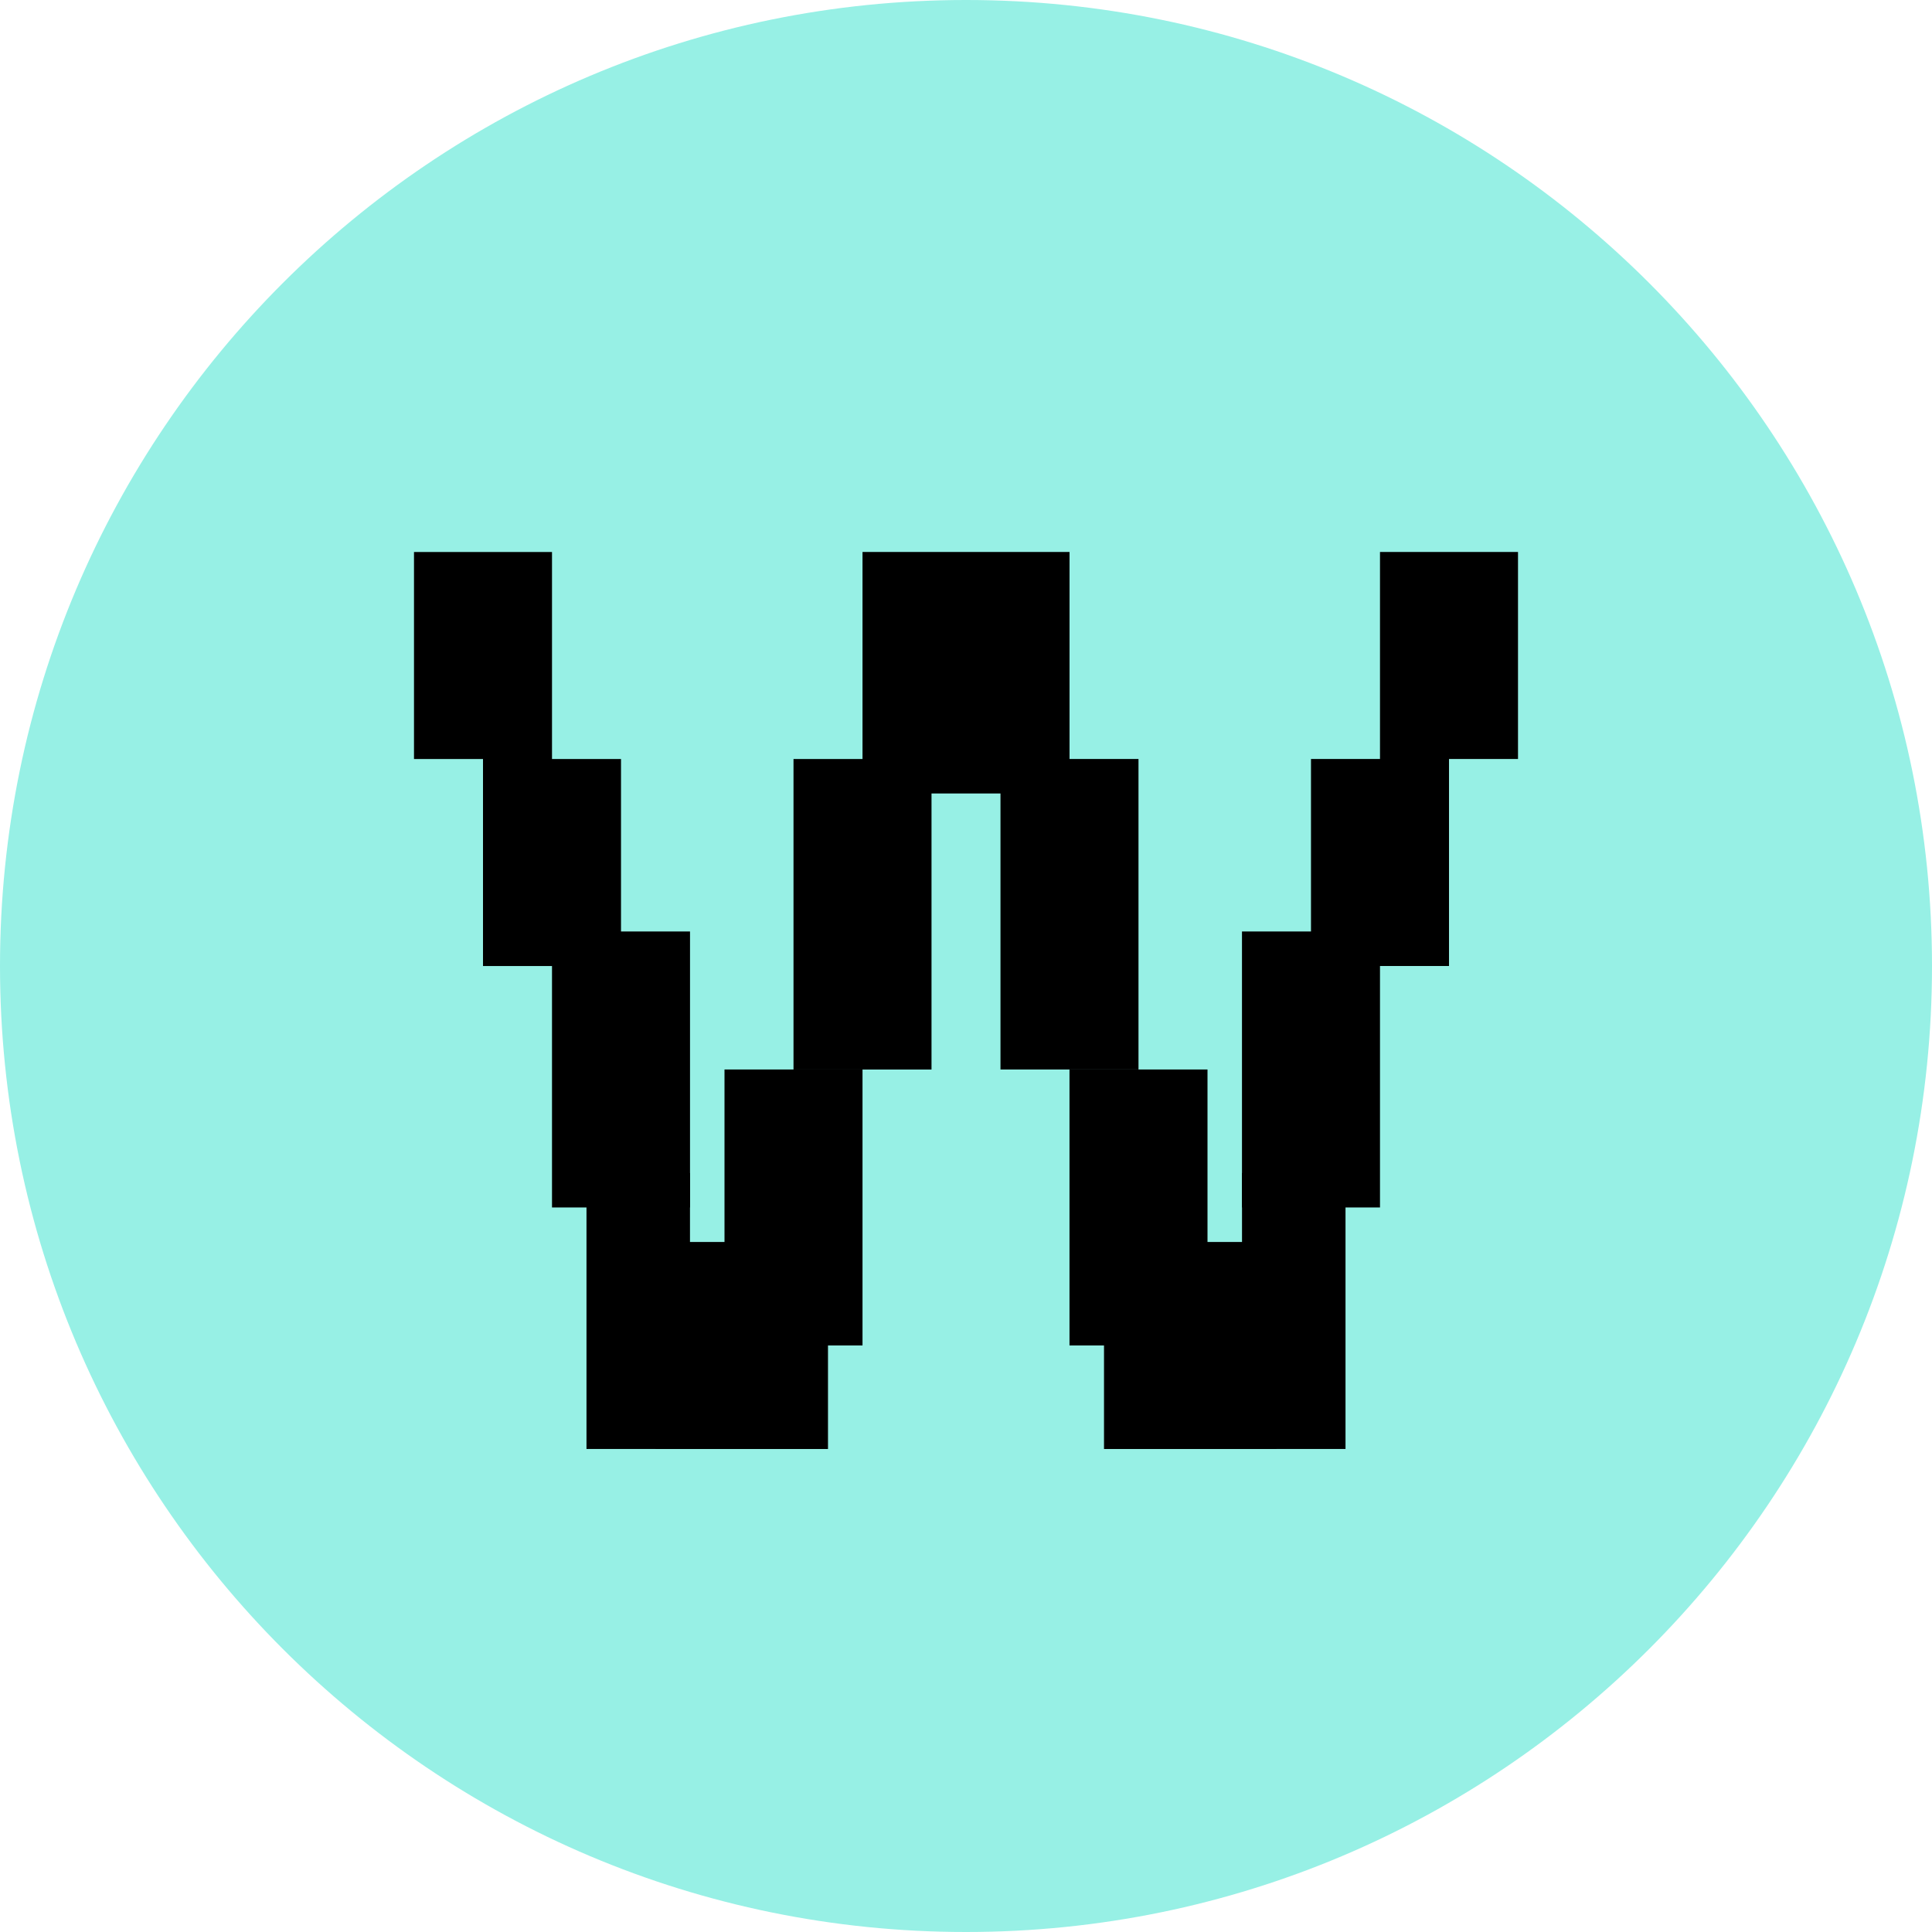
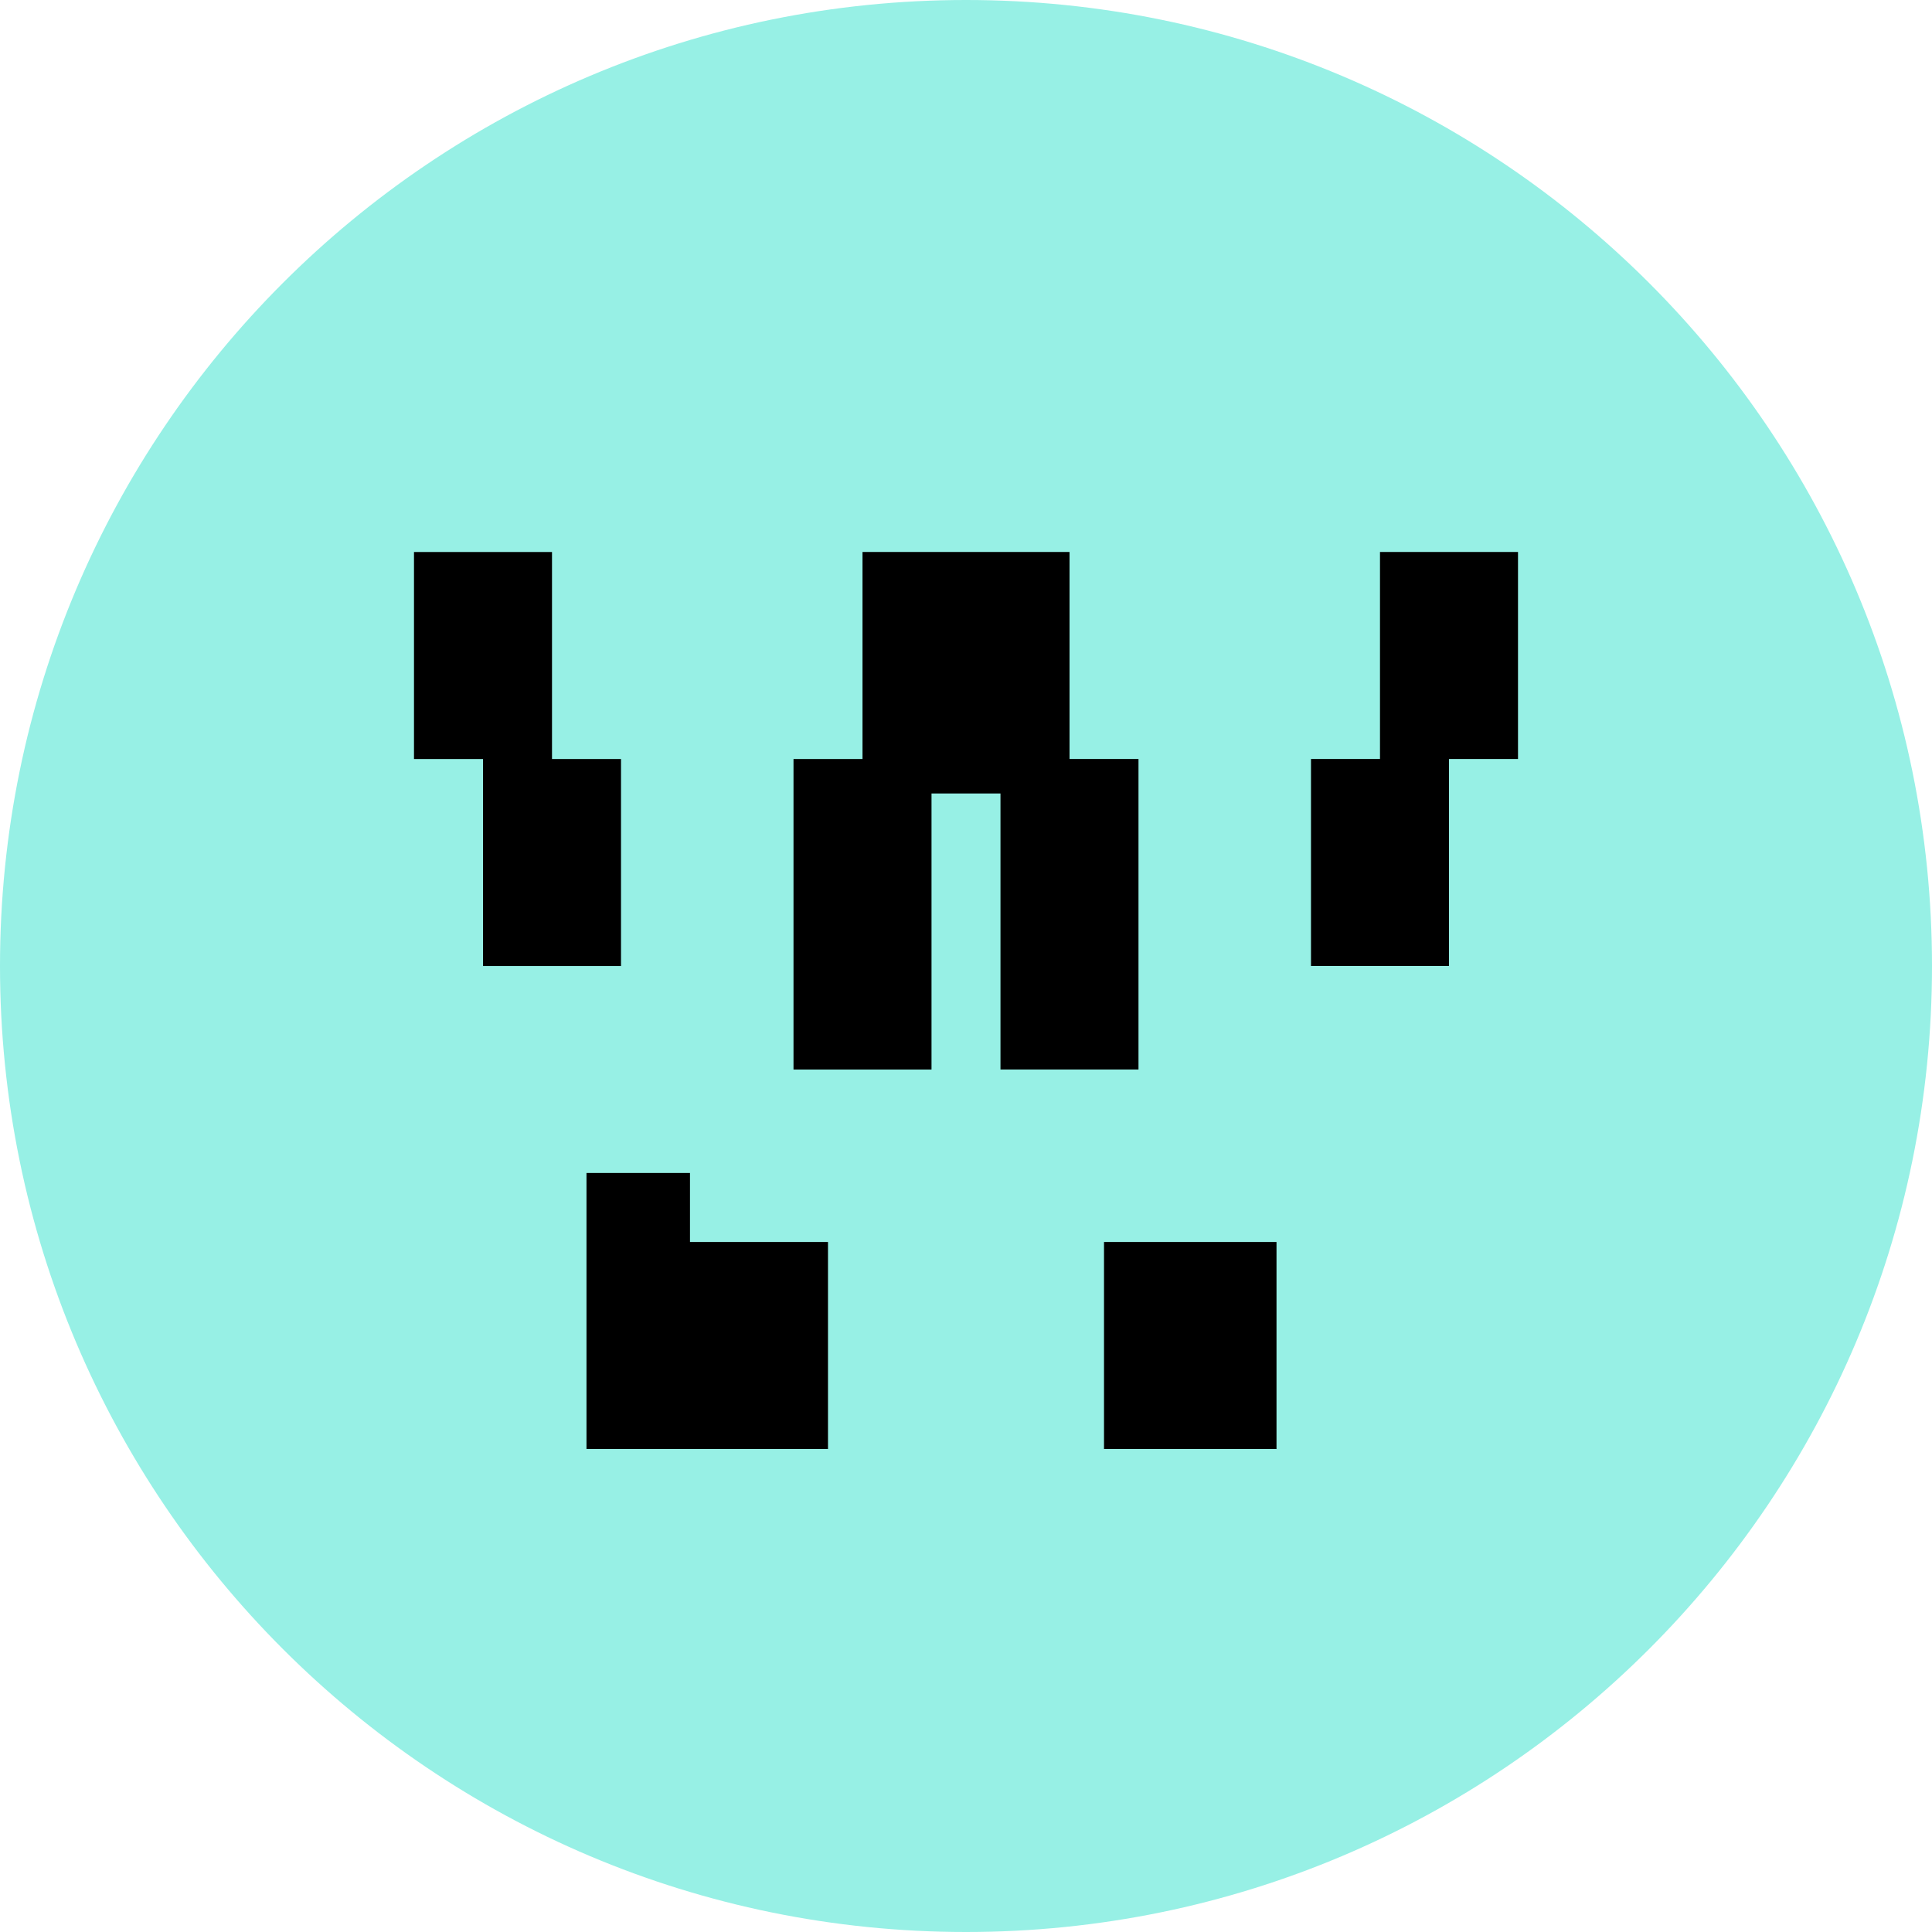
<svg xmlns="http://www.w3.org/2000/svg" fill="none" height="60" viewBox="0 0 60 60" width="60">
  <clipPath id="a">
    <path d="m0 0h60v60h-60z" />
  </clipPath>
  <g clip-path="url(#a)">
    <path d="m60 30c0 16.569-13.431 30-30 30s-30-13.431-30-30 13.431-30 30-30 30 13.431 30 30z" fill="#97f0e5" />
    <g fill="#000">
      <path d="m12.857 17.143h4.286v6.429h-4.286zm2.143 6.429h4.286v6.429h-4.286zm9.643 0h4.286v9.643h-4.286z" />
      <path d="m20.357 38.571h5.357v6.429h-5.357zm26.786-21.429h-4.286v6.429h4.286zm-2.143 6.429h-4.286v6.429h4.286zm-9.643 0h-4.286v9.643h4.286z" />
      <path d="m39.643 38.571h-5.357v6.429h5.357zm-12.857-21.429h6.429v7.5h-6.429z" />
-       <path d="m17.143 28.928h4.286v8.571h-4.286zm5.357 4.286h4.286v8.571h-4.286z" />
-       <path d="m42.857 28.928h-4.286v8.571h4.286zm-5.357 4.286h-4.286v8.571h4.286z" />
      <path d="m18.214 36.428h3.214v8.571h-3.214z" />
-       <path d="m41.786 36.428h-3.214v8.571h3.214z" />
    </g>
  </g>
</svg>